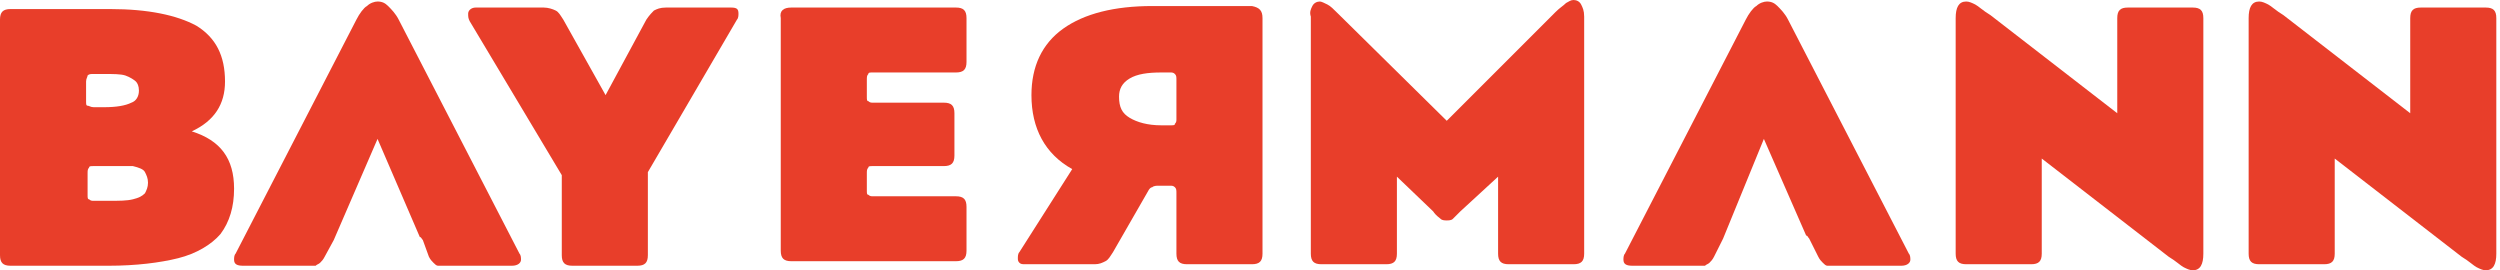
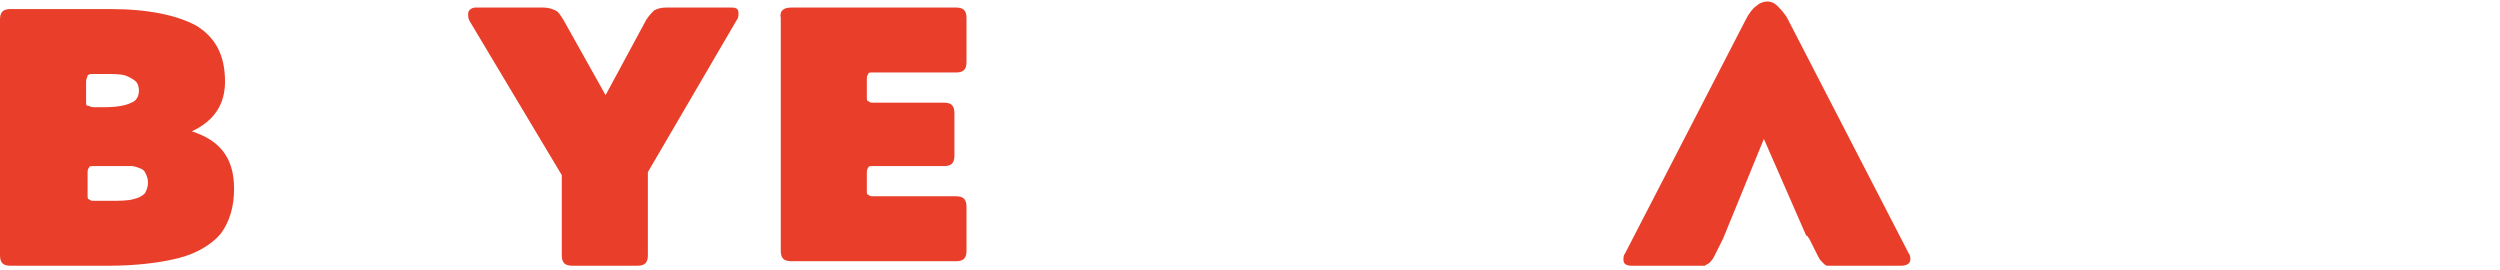
<svg xmlns="http://www.w3.org/2000/svg" width="481" height="52" viewBox="0 0 481 52" fill="none">
  <path d="M2.034 1.743H21.211C28.475 1.743 33.995 2.905 37.772 4.939C41.55 7.263 43.293 10.749 43.293 15.687C43.293 20.045 41.259 23.24 36.901 25.274C42.421 27.017 45.036 30.503 45.036 36.313C45.036 39.799 44.165 42.704 42.421 45.028C40.678 47.062 37.772 48.805 34.286 49.676C30.799 50.548 26.15 51.129 20.92 51.129H2.034C0.581 51.129 0 50.548 0 49.095V3.777C0 2.324 0.581 1.743 2.034 1.743ZM25.279 19.754C26.15 19.464 26.731 18.592 26.731 17.43C26.731 16.559 26.441 15.978 26.15 15.687C25.86 15.397 24.988 14.816 24.116 14.525C23.245 14.235 21.792 14.235 20.048 14.235H18.015C17.433 14.235 17.143 14.235 16.852 14.525C16.852 14.816 16.562 15.106 16.562 15.687V19.464C16.562 20.045 16.562 20.335 16.852 20.335C17.143 20.335 17.433 20.626 18.015 20.626H20.048C22.373 20.626 24.116 20.335 25.279 19.754ZM25.569 38.346C26.731 38.056 27.312 37.766 27.893 37.184C28.184 36.603 28.475 36.023 28.475 35.151C28.475 34.279 28.184 33.699 27.893 33.117C27.603 32.536 26.731 32.246 25.569 31.956C24.407 31.956 22.954 31.956 20.92 31.956H18.015C17.433 31.956 17.143 31.956 17.143 32.246C16.852 32.536 16.852 32.827 16.852 33.408V37.475C16.852 38.056 16.852 38.346 17.143 38.346C17.433 38.637 17.724 38.637 18.015 38.637H20.92C22.954 38.637 24.407 38.637 25.569 38.346Z" fill="#E83E2A" />
-   <path d="M64.213 46.19L62.47 49.386C62.179 49.967 61.889 50.257 61.598 50.548C61.308 50.838 61.017 50.838 60.726 51.129C60.436 51.129 59.855 51.129 59.274 51.129H46.78C45.617 51.129 45.036 50.838 45.036 49.967C45.036 49.676 45.036 49.095 45.327 48.805L68.572 3.777C69.153 2.615 70.024 1.453 70.605 1.162C71.186 0.581 72.058 0.291 72.639 0.291C73.511 0.291 74.092 0.581 74.673 1.162C75.254 1.743 76.126 2.615 76.707 3.777L99.952 48.805C100.242 49.095 100.242 49.676 100.242 49.967C100.242 50.548 99.661 51.129 98.499 51.129H85.714C85.133 51.129 84.552 51.129 84.262 51.129C83.971 51.129 83.68 50.838 83.39 50.548C83.099 50.257 82.809 49.967 82.518 49.386L81.356 46.19C81.065 45.9 81.065 45.609 80.775 45.609L72.639 26.727L64.213 46.19Z" fill="#E83E2A" />
  <path d="M90.363 4.067C90.073 3.486 90.073 3.195 90.073 2.614C90.073 2.033 90.654 1.452 91.525 1.452H104.6C105.472 1.452 106.344 1.743 106.925 2.033C107.506 2.324 107.797 2.905 108.378 3.776L116.513 18.302L124.358 3.776C124.939 2.905 125.521 2.324 125.811 2.033C126.392 1.743 126.973 1.452 128.136 1.452H140.63C141.792 1.452 142.082 1.743 142.082 2.614C142.082 2.905 142.082 3.486 141.792 3.776L124.649 33.117V49.095C124.649 50.547 124.068 51.128 122.615 51.128H110.121C108.668 51.128 108.087 50.547 108.087 49.095V33.698L90.363 4.067Z" fill="#E83E2A" />
  <path d="M152.252 1.452H183.922C185.375 1.452 185.956 2.033 185.956 3.486V11.911C185.956 13.363 185.375 13.944 183.922 13.944H167.942C167.361 13.944 167.07 13.944 167.07 14.235C166.78 14.525 166.78 14.816 166.78 15.396V18.592C166.78 19.173 166.78 19.464 167.07 19.464C167.361 19.754 167.651 19.754 167.942 19.754H181.598C183.051 19.754 183.632 20.335 183.632 21.788V29.922C183.632 31.374 183.051 31.955 181.598 31.955H167.942C167.361 31.955 167.07 31.955 167.07 32.246C166.78 32.536 166.78 32.827 166.78 33.408V36.603C166.78 37.184 166.78 37.475 167.07 37.475C167.361 37.765 167.651 37.765 167.942 37.765H183.922C185.375 37.765 185.956 38.346 185.956 39.799V48.223C185.956 49.676 185.375 50.257 183.922 50.257H152.252C150.799 50.257 150.218 49.676 150.218 48.223V3.486C149.927 2.033 150.799 1.452 152.252 1.452Z" fill="#E83E2A" />
-   <path d="M242.906 3.486V48.804C242.906 50.257 242.325 50.838 240.872 50.838H228.378C226.925 50.838 226.344 50.257 226.344 48.804V37.184C226.344 36.603 226.344 36.313 226.053 36.022C225.763 35.732 225.472 35.732 225.182 35.732H222.857C222.567 35.732 221.986 35.732 221.695 36.022C221.404 36.022 221.114 36.313 220.823 36.894L214.141 48.514C213.559 49.385 213.269 49.966 212.688 50.257C212.107 50.547 211.526 50.838 210.654 50.838H197.288C196.707 50.838 196.417 50.838 196.126 50.547C195.835 50.257 195.835 49.966 195.835 49.676C195.835 49.385 195.835 48.804 196.126 48.514L206.295 32.536C201.065 29.631 198.45 24.693 198.45 18.302C198.45 12.782 200.484 8.424 204.552 5.519C208.62 2.614 214.431 1.162 221.695 1.162H240.872C242.325 1.452 242.906 2.033 242.906 3.486ZM223.438 24.112H225.182C225.763 24.112 226.053 24.112 226.053 23.821C226.344 23.531 226.344 23.24 226.344 22.95V15.396C226.344 14.816 226.344 14.525 226.053 14.235C225.763 13.944 225.472 13.944 225.182 13.944H223.438C220.823 13.944 218.789 14.235 217.337 15.106C215.884 15.977 215.303 17.14 215.303 18.592C215.303 20.626 215.884 21.788 217.337 22.659C218.789 23.531 220.823 24.112 223.438 24.112Z" fill="#E83E2A" />
-   <path d="M252.494 1.162C252.785 0.581 253.366 0.291 253.947 0.291C254.237 0.291 254.818 0.581 255.4 0.872C255.981 1.162 256.562 1.743 257.433 2.615L278.354 23.24L299.274 2.324C300.145 1.453 300.726 1.162 301.308 0.581C301.889 0.291 302.179 0 302.76 0C303.341 0 303.923 0.291 304.213 0.872C304.504 1.453 304.794 2.034 304.794 3.196V48.804C304.794 50.257 304.213 50.838 302.76 50.838H290.266C288.814 50.838 288.233 50.257 288.233 48.804V33.989L280.969 40.67C280.387 41.251 279.806 41.832 279.516 42.123C279.225 42.413 278.644 42.413 278.354 42.413C278.063 42.413 277.482 42.413 277.191 42.123C276.901 41.832 276.32 41.542 275.739 40.67L268.765 33.989V48.804C268.765 50.257 268.184 50.838 266.731 50.838H254.237C252.785 50.838 252.203 50.257 252.203 48.804V3.196C251.913 2.324 252.203 1.743 252.494 1.162Z" fill="#E83E2A" />
-   <path d="M378.305 0.291C378.886 0.291 379.467 0.581 380.048 0.872C380.63 1.162 381.501 2.034 382.954 2.905L407.361 21.788V3.486C407.361 2.034 407.942 1.453 409.395 1.453H421.889C423.341 1.453 423.923 2.034 423.923 3.486V48.805C423.923 50.838 423.341 52 421.889 52C421.308 52 420.726 51.71 420.145 51.419C419.564 51.129 418.693 50.257 417.24 49.386L392.833 30.503V48.805C392.833 50.257 392.252 50.838 390.799 50.838H378.305C376.852 50.838 376.271 50.257 376.271 48.805V3.486C376.271 1.453 376.852 0.291 378.305 0.291Z" fill="#E83E2A" />
-   <path d="M434.673 0.291C435.254 0.291 435.835 0.581 436.417 0.872C436.998 1.162 437.869 2.034 439.322 2.905L463.729 21.788V3.486C463.729 2.034 464.31 1.453 465.763 1.453H478.257C479.71 1.453 480.291 2.034 480.291 3.486V48.805C480.291 50.838 479.71 52 478.257 52C477.676 52 477.095 51.71 476.513 51.419C475.932 51.129 475.061 50.257 473.608 49.386L449.201 30.503V48.805C449.201 50.257 448.62 50.838 447.167 50.838H434.673C433.22 50.838 432.639 50.257 432.639 48.805V3.486C432.639 1.453 433.22 0.291 434.673 0.291Z" fill="#E83E2A" />
  <path d="M331.525 45.9L329.782 49.386C329.491 49.967 329.201 50.257 328.91 50.548C328.62 50.838 328.329 50.838 328.039 51.129C327.748 51.129 327.167 51.129 326.586 51.129H314.092C312.93 51.129 312.349 50.838 312.349 49.967C312.349 49.676 312.349 49.095 312.639 48.805L335.884 3.777C336.465 2.615 337.337 1.453 337.918 1.162C338.499 0.581 339.37 0.291 339.952 0.291C340.823 0.291 341.404 0.581 341.985 1.162C342.567 1.743 343.438 2.615 344.019 3.777L367.264 48.805C367.554 49.095 367.554 49.676 367.554 49.967C367.554 50.548 366.973 51.129 365.811 51.129H353.027C352.445 51.129 351.864 51.129 351.574 51.129C351.283 51.129 350.993 50.838 350.702 50.548C350.412 50.257 350.121 49.967 349.83 49.386L348.087 45.9C347.797 45.609 347.797 45.319 347.506 45.319L339.37 26.727L331.525 45.9Z" fill="#E83E2A" />
</svg>